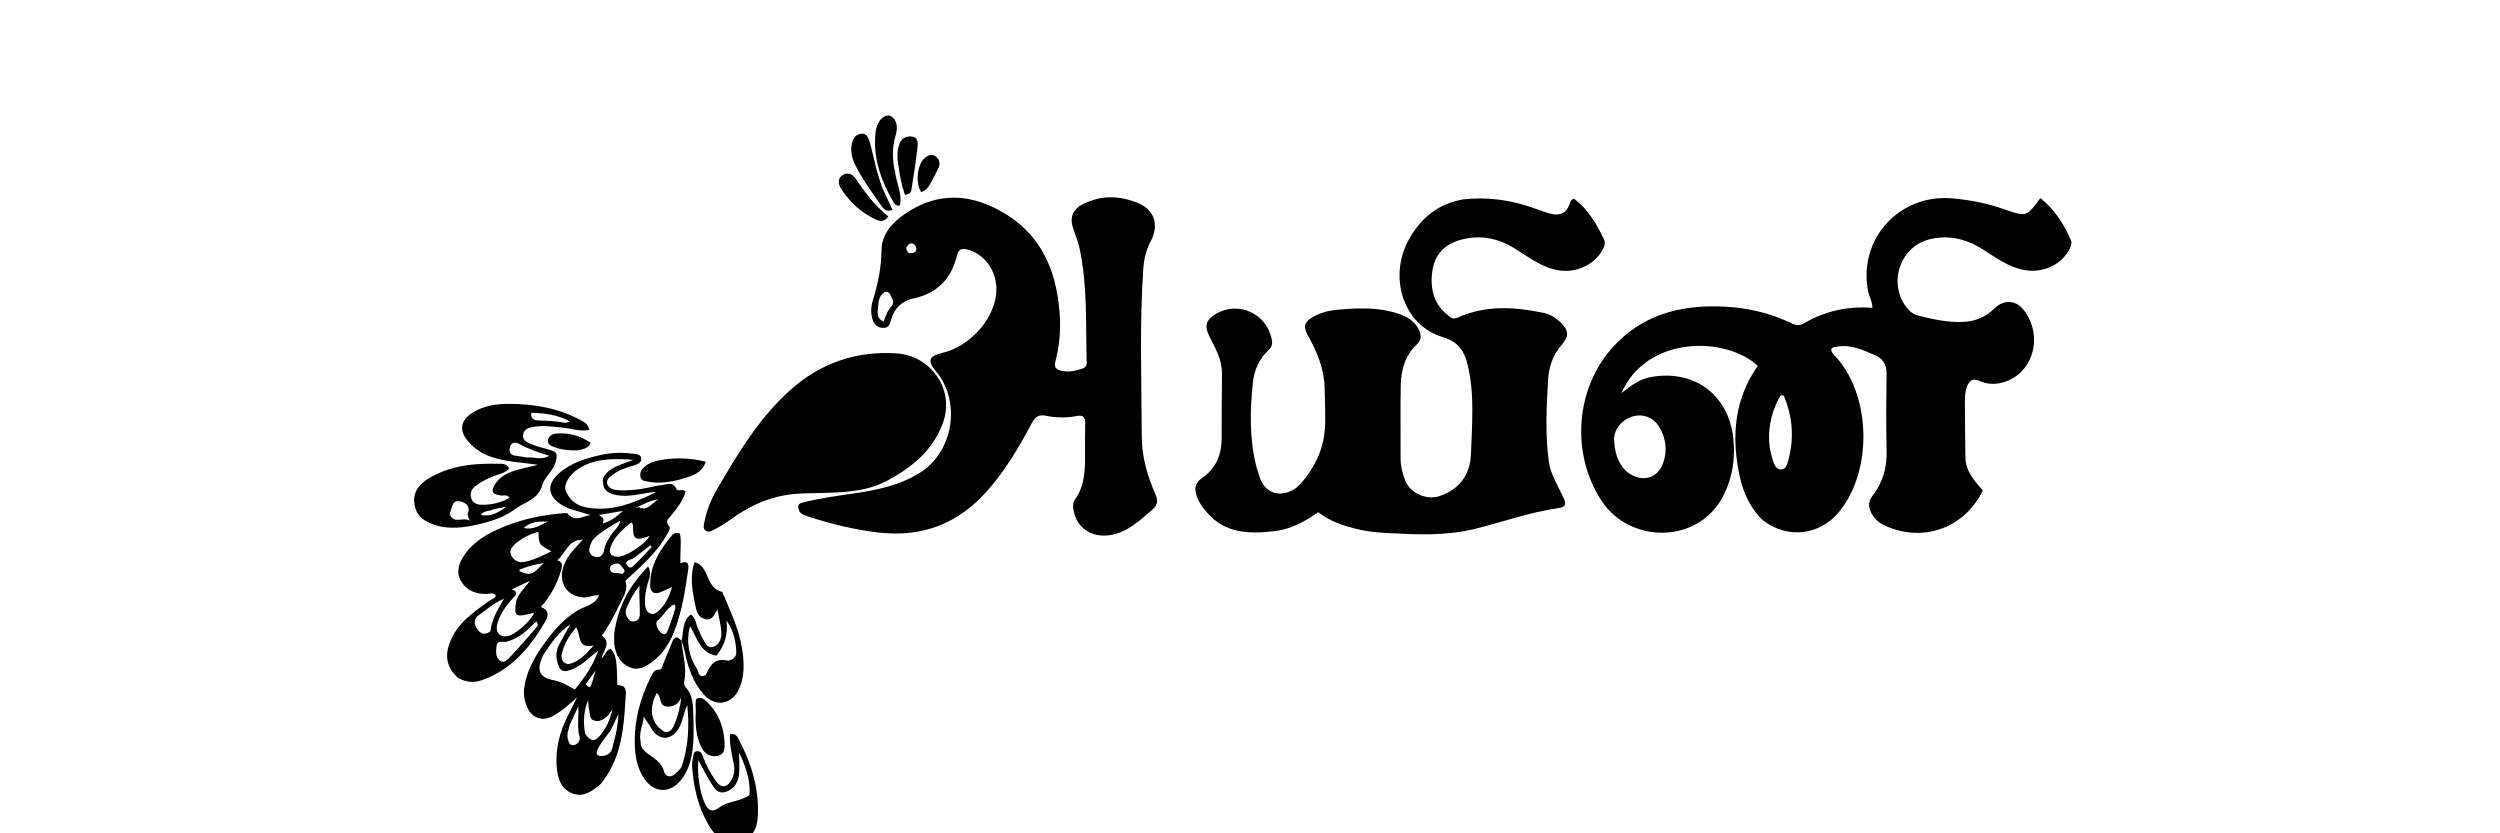
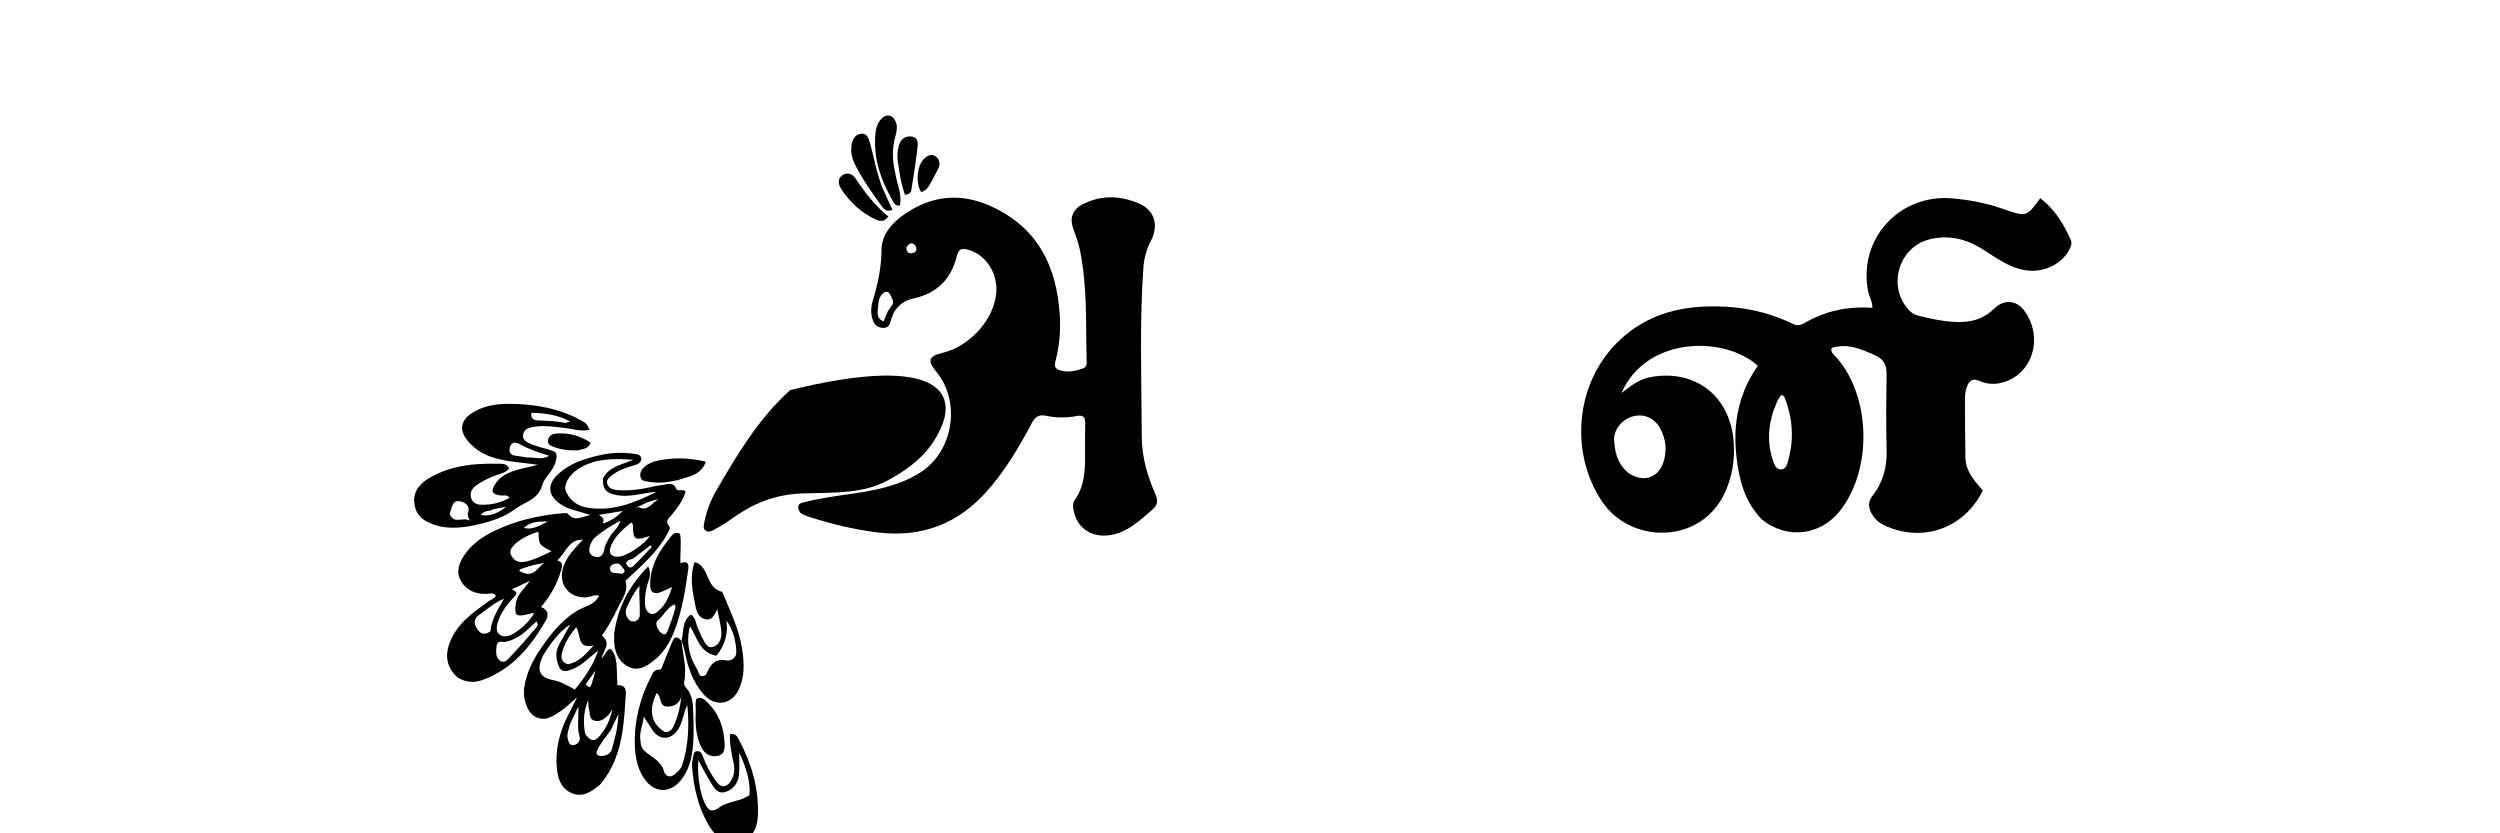
<svg xmlns="http://www.w3.org/2000/svg" version="1.0" width="150" height="50" viewBox="0 0 1000 450" preserveAspectRatio="xMidYMid meet">
  <path fill="#000000" opacity="1" stroke="none" d=" M776.493,280.544   C767.05,270.98 764.135,259.125 762.693,246.703   C760.629,228.914 763.821,212.294 774.226,197.553   C756.665,181.366 714.064,181.227 700.58,212.291   C705.675,208.286 710.218,204.773 716.047,203.674   C740.545,199.058 759.614,214.009 761.214,239.115   C761.805,248.396 760.456,257.177 756.533,265.82   C743.694,294.106 705.624,294.053 690.03,270.708   C671.964,243.662 675.523,203.654 702.554,181.074   C716.74,169.223 733.218,165.299 751.323,165.439   C765.932,165.552 779.73,168.357 792.809,174.77   C794.933,175.812 796.824,175.941 798.931,174.7   C810.298,168.006 822.612,165.231 836.082,166.23   C836.151,162.788 834.307,160.079 833.733,157.077   C828.389,129.12 850.599,104.703 878.981,107.106   C888.668,107.927 898.029,109.749 907.2,112.986   C919.283,117.249 919.334,117.104 926.791,106.969   C934.43,113.051 939.526,120.897 943.257,129.695   C944.049,131.563 943.154,133.597 942.101,135.394   C937.402,143.417 927.811,147.445 918.545,145.895   C909.441,144.372 902.5,138.855 895.036,134.229   C886.294,128.811 876.873,126.745 866.834,129.266   C850.491,133.369 844.198,154.035 855.241,166.807   C856.69,168.484 858.374,169.846 860.548,170.371   C868.471,172.285 876.361,174.16 884.66,173.857   C891.539,173.606 897.221,171.271 902.1,166.467   C906.961,161.681 913.671,161.92 917.888,167.473   C929.065,182.192 922.433,203.22 905.055,206.868   C901.154,207.687 897.391,207.259 893.822,205.668   C890.057,203.989 888.302,205.683 887.061,209.015   C886.1,211.594 886.068,214.271 886.063,216.902   C886.047,226.894 886.21,236.888 886.327,246.88   C886.417,254.489 891.198,259.727 895.749,264.87   C885.892,284.826 864.46,292.872 844.228,284.428   C841.109,283.126 838.28,281.424 836.393,278.488   C834.067,274.868 833.21,271.458 836.277,267.546   C841.817,260.482 843.999,252.351 843.775,243.287   C843.433,229.465 843.549,215.627 843.752,201.799   C843.826,196.744 841.747,193.585 837.273,191.688   C830.827,188.956 824.459,185.892 817.115,187.201   C815.991,187.401 814.742,187.258 813.848,188.513   C813.951,191.016 816.145,192.327 817.556,194.025   C835.426,215.522 835.88,254.188 818.443,276.005   C807.825,289.29 789.885,291.35 776.493,280.544  M703.68,254.852   C711.531,260.964 720.466,258.523 723.325,249.386   C725.359,242.883 724.544,236.595 721.121,230.725   C718.055,225.467 712.332,223.241 706.611,224.879   C700.883,226.518 696.284,232.072 696.632,237.672   C697.016,243.85 698.176,249.895 703.68,254.852  M782.548,222.128   C779.707,231.105 779.323,240.1 782.526,249.063   C783.245,251.073 784.074,253.487 786.678,253.482   C789.376,253.478 790.004,250.962 790.577,248.923   C793.741,237.672 793.178,226.556 789.05,215.632   C788.674,214.638 788.428,213.291 786.811,213.388   C784.814,215.737 783.983,218.647 782.548,222.128  z" />
-   <path fill="#000000" opacity="1" stroke="none" d=" M615.074,107.679   C628.84,106.12 641.703,108.159 654.244,112.721   C656.902,113.688 659.567,114.684 662.301,115.388   C666.88,116.567 670.567,115.527 672.388,110.652   C672.845,109.428 673.12,108.068 674.782,107.237   C682.543,112.802 687.109,120.886 691.17,129.284   C692.141,131.293 691.214,133.507 690.069,135.46   C685.506,143.251 675.931,147.412 666.97,146.013   C657.676,144.561 650.594,138.95 642.995,134.212   C633.949,128.571 624.169,126.644 613.816,129.483   C605.197,131.846 599.636,137.419 598.425,146.55   C597.106,156.491 599.492,165.061 608.107,171.19   C609.74,172.351 611.005,172.065 612.68,171.318   C627.698,164.618 643.18,165.756 658.694,168.988   C661.935,169.663 664.893,171.393 667.367,173.755   C672.365,178.525 672.431,181.522 667.972,186.648   C663.298,192.02 661.339,198.568 660.938,205.502   C660.094,220.114 659.369,234.762 661.38,249.329   C662.35,256.359 666.387,262.339 669.235,268.701   C670.869,272.354 670.662,273.8 666.114,274.448   C650.921,276.614 636.455,281.896 621.604,285.568   C605.635,289.515 589.554,288.661 573.447,287.81   C567.826,287.514 562.196,286.854 556.677,285.425   C549.696,283.617 542.953,281.379 536.84,276.568   C529.667,281.678 521.934,285.867 512.957,286.864   C499.522,288.355 486.504,288.17 476.689,276.662   C474.733,274.369 472.887,272.022 471.724,269.212   C469.917,264.845 469.658,261.15 474.332,257.944   C481.589,252.965 484.652,245.564 484.695,236.864   C484.753,225.199 484.693,213.533 484.87,201.871   C484.988,194.129 481.096,187.854 477.911,181.286   C475.314,175.932 476.267,172.759 481.375,169.631   C493.408,162.261 508.887,169.143 511.711,183.032   C512.187,185.373 512.036,187.208 510.185,188.894   C505.018,193.603 502.316,199.688 501.582,206.467   C499.945,221.569 499.648,236.668 503.348,251.579   C503.787,253.352 504.431,255.073 504.941,256.829   C508.676,269.713 521.14,268.121 527.163,261.402   C535.541,252.056 540.441,241.095 540.616,228.365   C540.702,222.042 540.455,215.712 540.301,209.387   C540.051,199.1 536.187,189.979 531.278,181.155   C528.523,176.203 529.381,173.721 534.293,170.982   C538.599,168.58 543.324,167.543 548.144,167.159   C558.959,166.298 569.799,165.849 580.278,169.469   C585.088,171.13 589.363,173.632 591.472,178.713   C592.611,181.456 592.478,183.728 590.135,185.916   C583.745,191.884 581.569,199.722 581.405,208.068   C581.147,221.228 581.365,234.396 581.324,247.56   C581.311,251.809 582.398,255.818 583.92,259.689   C586.544,266.358 595.382,270.183 602.225,267.927   C613.264,264.287 618.955,256.113 619.322,245.104   C619.854,229.18 621.35,213.097 617.625,197.332   C615.914,190.094 612.873,184.611 604.207,182.068   C582.702,175.755 574.242,149.225 586.22,128.539   C592.638,117.453 601.755,109.994 615.074,107.679  z" />
  <path fill="#000000" opacity="1" stroke="none" d=" M407.536,111.515   C418.276,105.1 429.174,105.27 439.931,109.832   C448.62,113.517 450.88,121.82 446.381,130.266   C444.002,134.733 442.777,139.634 442.425,144.604   C440.267,175.048 441.452,205.541 441.562,236.008   C441.601,246.661 444.583,257.081 448.927,266.881   C450.491,270.409 450.07,272.815 447.279,275.201   C440.451,281.037 433.996,287.43 424.541,288.953   C415.262,290.449 407.382,285.782 405.148,277.306   C404.503,274.859 403.882,272.067 405.349,270.011   C411.085,261.969 411.012,252.849 410.915,243.644   C410.862,238.648 410.934,233.649 411.023,228.653   C411.079,225.549 410.109,223.937 406.588,224.622   C400.979,225.713 395.314,225.684 389.716,224.493   C386.038,223.711 383.973,225.078 382.219,228.394   C375.437,241.211 368.087,253.661 358.462,264.663   C342.68,282.703 323.145,290.373 299.231,287.55   C286.6,286.059 274.399,283.081 262.346,279.243   C261.08,278.84 259.835,278.349 258.622,277.807   C256.929,277.051 256.118,275.561 256.042,273.83   C255.952,271.787 257.847,271.574 259.183,271.228   C267.556,269.057 276.115,267.905 284.665,266.675   C297.548,264.823 310.276,262.416 321.603,255.387   C339.911,244.027 344.222,216.938 330.314,200.351   C325.696,194.843 326.587,192.29 333.709,190.616   C349.719,186.853 363.391,170.574 363.053,155.678   C362.826,145.652 356.327,137.018 347.491,134.772   C344.348,133.973 342.589,134.526 341.734,138.056   C338.718,150.5 331.214,158.375 318.339,161.131   C312.386,162.405 307.917,166.228 306.269,172.423   C305.621,174.859 305.029,177.082 302.05,177.067   C299.306,177.052 297.234,175.652 296.341,173.01   C295.191,169.61 295.193,166.027 296.214,162.677   C298.977,153.606 300.965,144.598 301.026,134.909   C301.08,126.502 306.893,120.126 313.692,115.481   C328.474,105.385 344.099,103.965 360.532,111.558   C385.465,123.079 395.569,143.842 397.26,169.893   C397.813,178.403 397.118,186.878 394.923,195.134   C394.12,198.157 395.001,199.349 397.854,200.119   C401.964,201.227 405.768,200.253 409.587,199.033   C410.959,198.595 411.841,197.594 411.799,196.052   C411.251,175.625 412.316,155.094 408.127,134.9   C407.32,131.011 405.922,127.224 404.565,123.474   C402.916,118.918 403.383,114.985 407.536,111.515  M304.402,168.135   C305.168,167.058 305.971,166.005 306.695,164.9   C308.198,162.606 306.41,160.816 305.604,158.955   C305.127,157.853 303.806,157.123 302.688,157.782   C299.977,159.382 299.389,162.356 299.236,165.085   C299.073,168.007 297.763,171.682 302.108,173.607   C302.832,171.796 303.436,170.284 304.402,168.135  M314.396,133.724   C314.51,136.372 316.015,137.331 318.349,136.48   C320.105,135.841 320.208,134.029 319.294,132.748   C317.766,130.606 316.013,130.979 314.396,133.724  z" />
  <path fill="#000000" opacity="1" stroke="none" d=" M72.268,365.989   C66.219,360.538 65.036,354.288 67.968,346.751   C71.964,336.479 80.579,330.699 88.936,324.611   C90.234,323.665 92.085,323.374 92.742,321.56   C91.462,319.805 89.758,320.617 88.168,320.693   C82.265,320.976 77.178,319.137 74.056,313.965   C70.969,308.849 72.88,303.906 75.932,299.474   C81.158,291.884 88.985,287.773 97.214,284.385   C107.454,280.169 118.201,278.04 129.204,277.122   C130.014,277.054 131.262,276.922 131.603,277.363   C135.324,282.18 139.709,278.698 143.933,278.109   C140.811,277.193 137.7,276.235 134.563,275.373   C132.128,274.704 129.869,273.709 127.772,272.297   C120.749,267.568 120.234,261.584 126.568,255.857   C133.094,249.957 141.218,247.503 149.579,245.654   C155.496,244.345 161.469,244.222 167.432,245.07   C168.918,245.282 171.138,245.448 171.265,247.594   C171.394,249.786 169.504,250.685 167.717,251.206   C163.547,252.42 159.378,253.627 155.883,256.34   C154.321,257.552 152.296,258.895 152.886,261.126   C153.557,263.66 155.955,264.483 158.397,264.656   C164.247,265.069 170.018,264.429 175.738,263.197   C177.854,262.742 179.971,262.162 182.115,261.995   C184.987,261.772 188.324,259.629 190.269,264.086   C190.948,265.644 193.477,263.728 195.254,265.43   C193.871,270.281 190.728,274.297 187.534,278.283   C186.17,279.985 183.891,281.244 186.3,284.052   C187.369,285.297 185.936,287.203 185.135,288.645   C179.606,298.594 171.099,305.859 162.702,313.651   C164.488,318.887 161.108,323.19 158.949,327.647   C156.343,333.027 153.607,338.388 149.976,343.161   C155.446,347.351 150.668,351.235 149.874,355.549   C151.881,353.915 152.09,350.884 154.778,350.349   C157.811,354.296 157.954,355.072 158.393,370.02   C164.255,369.698 162.891,374.823 162.753,377.346   C161.898,392.982 160.575,408.629 150.578,421.808   C149.977,422.601 149.362,423.429 148.596,424.046   C144.226,427.565 139.687,430.84 133.662,428.259   C127.82,425.757 126.264,420.429 125.704,414.83   C124.68,404.579 127.276,395.023 131.921,385.945   C133.341,383.168 134.714,380.366 136.612,376.569   C133.169,379.506 130.735,381.983 127.917,383.893   C123.662,386.777 119.244,389.995 113.709,386.825   C109.643,384.497 107.208,377.144 108.098,371.196   C109.314,363.066 112.944,356.048 117.559,349.417   C122.926,341.706 128.817,334.43 136.998,329.593   C140.97,327.245 146.115,326.794 148.496,321.599   C145.919,320.998 143.53,322.587 141.005,322.606   C131.214,322.68 125.825,314.344 129.651,304.889   C131.822,299.523 135.904,295.546 139.776,291.409   C131.963,291.178 130.535,298.62 125.908,302.587   C129.186,303.424 128.644,305.675 128.001,307.932   C125.915,315.251 122.3,321.743 117.094,327.804   C121.155,329.086 121.354,332.322 119.759,335.077   C111.523,349.311 101.373,361.649 85.134,367.333   C80.829,368.84 76.607,368.436 72.268,365.989  M150.602,258.374   C153.729,252.079 160.355,251.07 167.008,248.29   C155.769,247.448 145.892,247.565 137.012,253.36   C132.498,256.306 129.084,261.88 130.55,265.243   C132.619,269.989 136.353,273.055 141.747,274.038   C155.436,276.532 167.391,271.56 179.221,265.79   C178.202,265.594 177.251,265.79 176.292,265.924   C170.243,266.773 164.3,268.494 158.049,267.37   C152.501,266.373 150.278,264.202 150.602,258.374  M118.652,353.271   C114.481,361.026 115.789,365.785 123.534,367.224   C127.97,368.048 131.447,370.114 135.387,372.351   C140.776,365.935 145.311,359.209 148.034,351.309   C143.726,354.516 140.16,358.539 135.272,360.835   C129.016,363.774 126.971,362.696 125.647,356.088   C124.973,352.727 125.856,349.877 127.452,347.058   C129.302,343.791 131.105,340.499 132.929,337.217   C126.879,341.202 122.823,346.795 118.652,353.271  M103.478,326.341   C103.977,321.174 108.053,318.109 111.111,313.666   C107.617,315.312 104.703,316.685 101.31,318.283   C105.407,319.688 103.584,321.35 101.997,323.033   C98.317,326.935 95.235,331.264 93.681,336.433   C92.195,341.373 94.718,344.376 99.265,343.451   C103.497,342.589 111.785,335.226 113.401,330.89   C103.591,333.409 102.712,333.084 103.478,326.341  M103.723,293.183   C101.85,295.222 99.325,297.028 101.33,300.377   C103.275,303.625 106.068,304.005 109.478,303.147   C114.129,301.976 118.358,299.942 122.801,297.66   C116.003,294.162 116.003,294.162 115.783,287.205   C111.479,288.257 107.727,290.158 103.723,293.183  M166.811,283.748   C166.719,282.847 166.239,281.794 165.358,282.524   C161.006,286.131 156.699,289.902 154.713,295.403   C153.457,298.88 155.17,300.774 158.937,300.633   C163.352,300.468 173.614,293.636 175.833,289.384   C167.983,292.178 166.77,291.516 166.811,283.748  M131.566,358.664   C137.609,357.721 141.116,353.376 145.589,348.576   C136.232,350.574 138.911,342.679 136.116,338.697   C132.5,343.124 129.683,347.526 128.465,352.72   C127.951,354.909 127.915,357.49 131.566,358.664  M98.22,346.58   C96.377,347.003 93.554,345.341 93.151,348.851   C92.827,351.68 92.491,354.878 94.928,356.733   C97.394,358.61 99.325,355.923 100.745,354.444   C105.426,349.567 109.828,344.418 114.242,339.292   C114.969,338.449 116.217,337.369 114.618,335.597   C109.911,339.998 105.537,344.898 98.22,346.58  M140.974,396.185   C143.865,400.48 146.158,400.768 149.313,396.855   C152.352,393.085 154.472,388.791 155.688,382.966   C154.519,384.663 154.069,385.583 153.382,386.264   C151.322,388.304 148.952,390.007 145.894,389.112   C143.031,388.274 143.683,385.335 143.103,383.234   C142.675,381.685 142.756,379.996 142.583,378.061   C140.247,383.923 139.765,389.617 140.974,396.185  M89.822,340.927   C90.414,334.83 93.475,329.608 97.157,323.319   C91.189,325.841 87.759,329.329 83.789,331.996   C81.088,333.809 80.68,336.276 82.239,338.933   C83.871,341.715 86.053,343.61 89.822,340.927  M155.109,288.666   C156.627,286.431 159.076,284.813 160.05,281.098   C154.621,284.147 149.963,286.908 145.951,290.603   C144.913,291.559 144.252,293.046 143.723,294.408   C142.701,297.035 142.986,299.553 145.977,300.552   C149.033,301.573 150.793,299.712 151.25,296.885   C151.721,293.97 153.229,291.642 155.109,288.666  M154.849,394.245   C152.612,397.346 150.165,400.322 148.229,403.6   C147.263,405.235 145.861,408.261 149.724,408.24   C151.852,408.228 154.662,407.211 155.375,404.737   C157.041,398.954 158.627,393.108 158.968,385.527   C157.274,389.132 156.226,391.362 154.849,394.245  M132.687,391.277   C132.3,393.708 130.969,396.017 131.539,398.562   C131.931,400.31 132.306,402.629 134.64,402.383   C137.111,402.122 138.574,399.78 137.939,397.658   C136.447,392.678 137.629,387.684 137.288,381.516   C135.517,385.229 134.246,387.893 132.687,391.277  M167.022,301.522   C165.692,302.343 163.662,302.095 163.044,304.145   C163.727,305.884 165.148,307.299 166.701,305.894   C170.333,302.606 173.561,298.873 176.952,295.32   C176.686,295.054 176.419,294.787 176.153,294.521   C173.305,296.731 170.458,298.942 167.022,301.522  M150.343,282.721   C154.71,281.578 158.158,278.933 161.382,275.863   C157.202,276.572 153.021,277.281 148.382,278.068   C150.355,279.264 151.674,280.279 150.343,282.721  M107.443,309.22   C113.172,311.682 115.346,306.585 118.761,304.01   C114.397,304.696 110.168,305.752 106.154,307.347   C104.536,307.99 105.925,308.752 107.443,309.22  M160.962,309.898   C163.829,308.335 161.24,306.959 160.627,305.801   C159.753,304.151 158.016,304.012 156.321,304.66   C154.959,305.181 154.075,306.144 154.491,307.674   C154.99,309.509 156.608,309.412 158.087,309.487   C158.895,309.528 159.7,309.639 160.962,309.898  M121.097,281.648   C116.728,281.669 112.227,281.189 107.8,285.065   C113.432,286.435 116.868,283.16 121.097,281.648  M169.917,273.867   C174.658,276.285 176.607,271.887 180.515,269.68   C175.279,270.289 171.829,272.866 167.947,274.299   C168.42,274.185 168.892,274.072 169.917,273.867  M141.25,369.555   C143.275,371.59 143.7,371.576 144.567,369.107   C145.286,367.056 145.773,364.924 146.585,362.033   C144.564,364.855 143.045,366.976 141.25,369.555  z" />
-   <path fill="#000000" opacity="1" stroke="none" d=" M249.347,267.348   C237.988,269.18 228.469,274.091 219.583,280.493   C216.76,282.527 213.764,284.36 210.693,285.996   C209.325,286.725 207.508,287.692 205.987,286.497   C204.463,285.301 205.055,283.479 205.38,281.837   C206.553,275.905 208.675,270.304 211.689,265.099   C223.044,245.488 234.626,225.997 251.728,210.641   C268.015,196.017 287.34,189.412 309.075,190.815   C327.602,192.01 340.759,210.229 334.181,228.369   C328.809,243.182 317.518,252.39 304.08,259.573   C293.091,265.448 281.156,265.841 269.183,266.205   C262.703,266.402 256.204,266.167 249.347,267.348  z" />
+   <path fill="#000000" opacity="1" stroke="none" d=" M249.347,267.348   C237.988,269.18 228.469,274.091 219.583,280.493   C216.76,282.527 213.764,284.36 210.693,285.996   C209.325,286.725 207.508,287.692 205.987,286.497   C204.463,285.301 205.055,283.479 205.38,281.837   C206.553,275.905 208.675,270.304 211.689,265.099   C223.044,245.488 234.626,225.997 251.728,210.641   C327.602,192.01 340.759,210.229 334.181,228.369   C328.809,243.182 317.518,252.39 304.08,259.573   C293.091,265.448 281.156,265.841 269.183,266.205   C262.703,266.402 256.204,266.167 249.347,267.348  z" />
  <path fill="#000000" opacity="1" stroke="none" d=" M48.61,269.917   C48.978,263.413 53.223,260.108 57.929,257.488   C65.599,253.218 74.022,251.251 82.739,250.652   C86.708,250.379 90.702,250.33 94.68,250.409   C96.586,250.447 98.734,250.483 99.979,252.996   C97.847,255.575 94.544,255.909 91.763,257.046   C88.191,258.505 84.745,260.106 81.699,262.482   C79.502,264.196 78.643,266.489 79.501,269.131   C80.337,271.705 82.585,272.544 85.044,272.574   C90.354,272.64 95.381,271.573 100.183,268.752   C98.611,266.863 96.988,267.74 95.618,267.578   C90.706,266.997 89.785,265.364 92.547,261.171   C96.149,255.703 102.094,254.272 107.913,252.776   C110.385,252.141 112.93,251.785 115.411,250.984   C107.691,249.818 99.926,249.505 92.421,247.413   C86.48,245.758 81.406,242.711 77.49,237.965   C72.765,232.239 73.793,226.855 80.081,222.891   C86.1,219.097 92.975,218.081 99.721,218.076   C113.46,218.067 126.85,220.427 139.115,227.17   C141.784,228.637 141.739,228.719 143.372,232.08   C138.101,233.269 133.196,231.267 128.229,230.858   C123.749,230.49 119.304,229.692 114.797,230.29   C111.634,230.709 107.88,231.092 107.452,234.922   C107.073,238.313 110.621,239.285 113.168,240.305   C115.934,241.414 118.911,241.985 121.758,242.907   C124.84,243.905 126.449,244.082 125.114,249.156   C123.672,254.638 119.052,257.598 117.962,261.611   C115.693,269.962 108.428,270.938 103.247,274.835   C97.478,279.174 90.559,281.466 83.568,283.093   C75.442,284.985 67.205,286.138 59.016,283.205   C51.86,280.642 48.917,276.962 48.61,269.917  M109.575,247.076   C113.352,246.6 117.323,248.777 121.492,246.076   C115.56,244.277 110.152,242.386 105.095,239.567   C103.227,238.525 100.933,238.948 100.349,241.477   C99.828,243.739 100.321,245.786 103.345,246.074   C105.147,246.246 106.922,246.703 109.575,247.076  M67.823,277.411   C69.88,283.408 74.927,278.924 78.74,281.176   C77.715,279.222 77.275,278.179 77.773,276.709   C79.038,272.977 76.013,271.284 73.519,270.739   C69.103,269.775 69.183,274.137 67.823,277.411  M130.4,228.376   C131.005,228.194 131.609,228.012 132.925,227.617   C126.006,223.929 119.203,223.107 111.951,222.9   C111.426,226.396 113.454,226.947 115.968,227.056   C120.585,227.256 125.216,227.308 130.4,228.376  M91.473,274.959   C89.606,276.35 86.611,275.23 84.652,278.101   C90.402,279.145 94.42,276.598 98.373,273.646   C96.32,274.013 94.267,274.38 91.473,274.959  z" />
  <path fill="#000000" opacity="1" stroke="none" d=" M156.659,342.167   C158.604,327.866 164.74,316.316 175.019,305.873   C177.064,310.117 175.407,312.726 174.693,315.293   C173.7,318.863 173.052,322.404 173.286,326.108   C173.42,328.21 173.971,330.186 175.908,331.183   C178.119,332.321 179.685,330.684 181.151,329.337   C184.568,326.2 186.32,322.132 187.926,316.978   C185.431,318.114 183.611,319.03 181.726,319.781   C178.159,321.201 176.129,319.729 176.085,316.093   C175.954,305.298 181.393,296.834 187.975,288.945   C188.804,287.952 190.104,287.311 192.201,288.165   C193.173,293.233 192.075,298.692 192.498,304.18   C195.596,302.867 197.18,303.66 196.665,307.296   C195.033,318.818 193.289,330.304 188.968,341.227   C186.464,347.555 182.877,353.095 177.431,357.207   C173.805,359.946 169.788,362.388 165.003,360.325   C159.762,358.066 157.455,353.536 156.76,348.116   C156.529,346.312 156.683,344.459 156.659,342.167  M165.274,335.273   C168.198,336.297 170.388,334.62 170.48,332.259   C170.684,327.008 169.956,321.724 170.388,316.358   C167.303,319.825 165.466,323.68 163.66,327.592   C162.364,330.401 162.573,332.686 165.274,335.273  M188.931,331.113   C189.012,329.581 190.523,328.146 189.177,326.325   C185.081,328.101 183.515,332.51 180.106,335.073   C178.426,336.336 180.137,340.414 182.213,341.91   C184.789,343.766 185.394,340.86 186.087,339.145   C187.066,336.72 187.867,334.224 188.931,331.113  z" />
  <path fill="#000000" opacity="1" stroke="none" d=" M192.983,345.944   C193.664,353.336 196.03,360.609 194.455,368.171   C194.275,369.036 194.534,370.353 195.113,370.959   C199.332,375.361 199.244,380.868 199.406,386.371   C199.624,393.835 199.837,401.268 198.346,408.674   C197.367,413.532 195.499,417.904 192.356,421.655   C186.55,428.585 178.296,428.141 173.075,420.72   C169.295,415.347 168.019,409.087 167.805,402.782   C167.355,389.58 170.547,377.097 176.562,365.34   C177.468,363.569 178.188,361.634 180.72,361.634   C182.552,361.634 182.538,359.994 183.018,358.818   C184.713,354.662 186.4,350.502 188.104,346.349   C189.153,343.792 190.601,343.429 192.734,345.791   C192.997,345.98 192.983,345.944 192.983,345.944  M170.963,400.59   C170.888,403.313 172.157,404.912 174.391,406.651   C177.892,409.376 182.235,411.393 183.564,416.549   C184.221,419.101 186.925,420.361 189.5,417.979   C190.947,416.642 192.714,415.187 193.285,413.442   C196.761,402.801 197.283,391.848 196.124,380.735   C193.98,385.049 193.801,389.976 191.054,394.047   C187.244,399.695 181.182,399.916 177.386,394.297   C175.973,392.206 174.629,390.067 172.592,386.932   C172.179,392.119 169.825,395.669 170.963,400.59  M183.907,395.25   C187.469,395.703 188.413,392.908 189.436,390.531   C191.342,386.098 192.303,381.382 192.92,376.425   C191.521,380.058 188.916,381.704 185.186,381.533   C180.593,381.322 182.447,375.954 179.581,374.269   C175.118,383.39 176.434,390.606 183.907,395.25  z" />
  <path fill="#000000" opacity="1" stroke="none" d=" M193.007,345.996   C194.299,341.265 193.127,335.615 198.076,331.802   C200.976,333.925 200.747,337.278 202.09,339.796   C202.871,341.259 203.269,342.946 204.153,344.331   C205.611,346.616 206.691,350.392 210.099,349.306   C213.81,348.125 214.825,344.28 214.482,340.626   C214.143,337.017 213.196,333.465 212.352,329.03   C210.637,332.018 209.658,335.277 205.823,334.337   C202.063,333.416 201.11,330.234 200.511,327.17   C199,319.427 197.205,311.621 200.111,303.524   C208.436,305.797 205.798,317.699 215.041,319.624   C218.966,329.28 224.106,339.439 225.798,350.745   C226.887,358.018 227.206,365.367 223.955,372.305   C220.118,380.495 211.337,381.92 205.228,375.236   C199.191,368.629 196.495,360.436 194.759,351.848   C194.399,350.07 193.842,348.331 193.179,346.259   C192.983,345.944 192.997,345.98 193.007,345.996  M206.167,364.483   C208.322,359.661 210.508,355.279 217.344,356.634   C219.63,357.087 222.645,355.237 222.598,352.349   C222.498,346.215 220.939,340.349 217.324,335.05   C218.203,342.307 216.409,348.588 211.834,354.077   C202.911,352.483 201.479,344.378 197.613,338.147   C195.387,346.624 196.95,354.416 201.522,361.504   C202.331,362.757 202.191,366.534 206.167,364.483  z" />
  <path fill="#000000" opacity="1" stroke="none" d=" M218.639,454.928   C213.105,453.256 209.885,449.449 207.382,445.06   C201.847,435.352 199.433,424.717 198.735,413.658   C198.632,412.029 198.92,410.337 199.277,408.73   C199.545,407.528 199.498,405.838 201.266,405.658   C203.056,405.475 204.001,406.739 204.507,408.223   C206.129,412.985 208.55,417.324 211.357,421.461   C214.277,425.762 217.493,425.631 220.005,421.09   C221.502,418.384 221.884,415.565 221.218,412.439   C220.101,407.196 218.954,401.911 219.162,396.51   C222.427,395.844 223.283,398.014 224.122,399.615   C230.855,412.456 234.967,426.028 234.235,440.665   C233.734,450.673 228.289,455.558 218.639,454.928  M213.525,435.954   C218.321,432.459 224.74,432.996 229.727,429.28   C230.343,421.187 227.573,413.777 224.132,406.333   C224.132,410.567 224.466,414.519 224.044,418.387   C223.563,422.789 221.091,426.373 216.765,427.646   C212.202,428.988 210.356,425.058 208.474,421.997   C206.28,418.428 204.4,414.665 202.086,410.442   C201.428,417.995 202.924,427.956 205.444,433.47   C206.974,436.817 208.851,439.506 213.525,435.954  z" />
  <path fill="#000000" opacity="1" stroke="none" d=" M308.326,92.769   C309.116,99.124 312.344,104.747 310.914,110.996   C308.152,111.316 307.579,109.261 306.735,107.788   C300.608,97.095 296.761,85.794 297.629,73.231   C297.852,70.001 298.504,66.968 300.63,64.477   C303.449,61.173 307.148,61.837 308.738,65.881   C309.765,68.495 309.223,71.084 308.485,73.679   C306.723,79.875 306.772,86.106 308.326,92.769  z" />
  <path fill="#000000" opacity="1" stroke="none" d=" M200.67,385.243   C200.876,382.326 200.179,379.808 201.068,377.353   C203.851,375.955 205.588,377.882 207.166,379.434   C213.023,385.195 215.78,392.442 216.237,400.494   C216.408,403.501 216.645,407.401 212.513,408.191   C208.517,408.955 205.344,406.988 203.594,403.264   C200.98,397.704 200.404,391.761 200.67,385.243  z" />
  <path fill="#000000" opacity="1" stroke="none" d=" M301.212,100.816   C303.185,105.151 305.012,109.14 306.937,113.344   C303.745,114.536 302.363,113.032 301.227,111.454   C295.993,104.187 290.737,96.918 286.726,88.876   C285.158,85.732 284.331,82.307 284.787,78.741   C285.192,75.57 286.539,72.651 289.936,72.223   C293.375,71.79 294.144,75.04 294.851,77.512   C296.213,82.274 297.175,87.148 298.43,91.941   C299.184,94.817 300.179,97.63 301.212,100.816  z" />
  <path fill="#000000" opacity="1" stroke="none" d=" M190.956,259.267   C185.489,260.501 180.384,261.1 175.231,260.136   C173.522,259.816 171.35,259.846 170.852,257.55   C170.388,255.416 171.311,253.648 172.882,252.217   C174.909,250.37 177.395,249.31 179.99,248.773   C188.522,247.007 197.036,247.069 206.153,249.32   C203.476,256.782 196.928,257.272 190.956,259.267  z" />
  <path fill="#000000" opacity="1" stroke="none" d=" M281.958,93.692   C284.164,93.709 285.68,94.488 286.643,95.905   C291.861,103.579 297.328,111.036 304.705,116.902   C302.694,119.744 300.479,119.683 298.225,118.667   C290.268,115.08 284.015,109.372 279.336,102.147   C277.41,99.173 276.771,95.444 281.958,93.692  z" />
  <path fill="#000000" opacity="1" stroke="none" d=" M310.371,90.76   C309.483,86.252 309.179,82.147 310.572,78.079   C311.619,75.024 313.673,73.497 316.974,73.695   C320.682,73.919 320.74,76.95 320.495,79.19   C319.634,87.053 318.362,94.873 317.125,102.691   C316.912,104.041 315.816,104.952 313.672,105.24   C312.14,100.719 311.01,96.014 310.371,90.76  z" />
  <path fill="#000000" opacity="1" stroke="none" d=" M136.691,243.223   C132.099,243.267 127.964,242.887 124.071,241.336   C122.629,240.762 120.73,240.132 120.887,237.991   C121.063,235.591 122.966,234.4 124.922,234.186   C131.855,233.429 138.173,235.228 143.952,239.065   C142.548,242.668 139.547,242.411 136.691,243.223  z" />
  <path fill="#000000" opacity="1" stroke="none" d=" M326.979,99.865   C325.113,102.569 325.113,102.569 322.451,103.771   C319.361,99.113 320.119,89.406 323.982,85.734   C325.732,84.07 327.917,82.777 330.242,84.437   C332.36,85.949 332.862,88.36 331.779,90.713   C330.393,93.726 328.695,96.594 326.979,99.865  z" />
</svg>